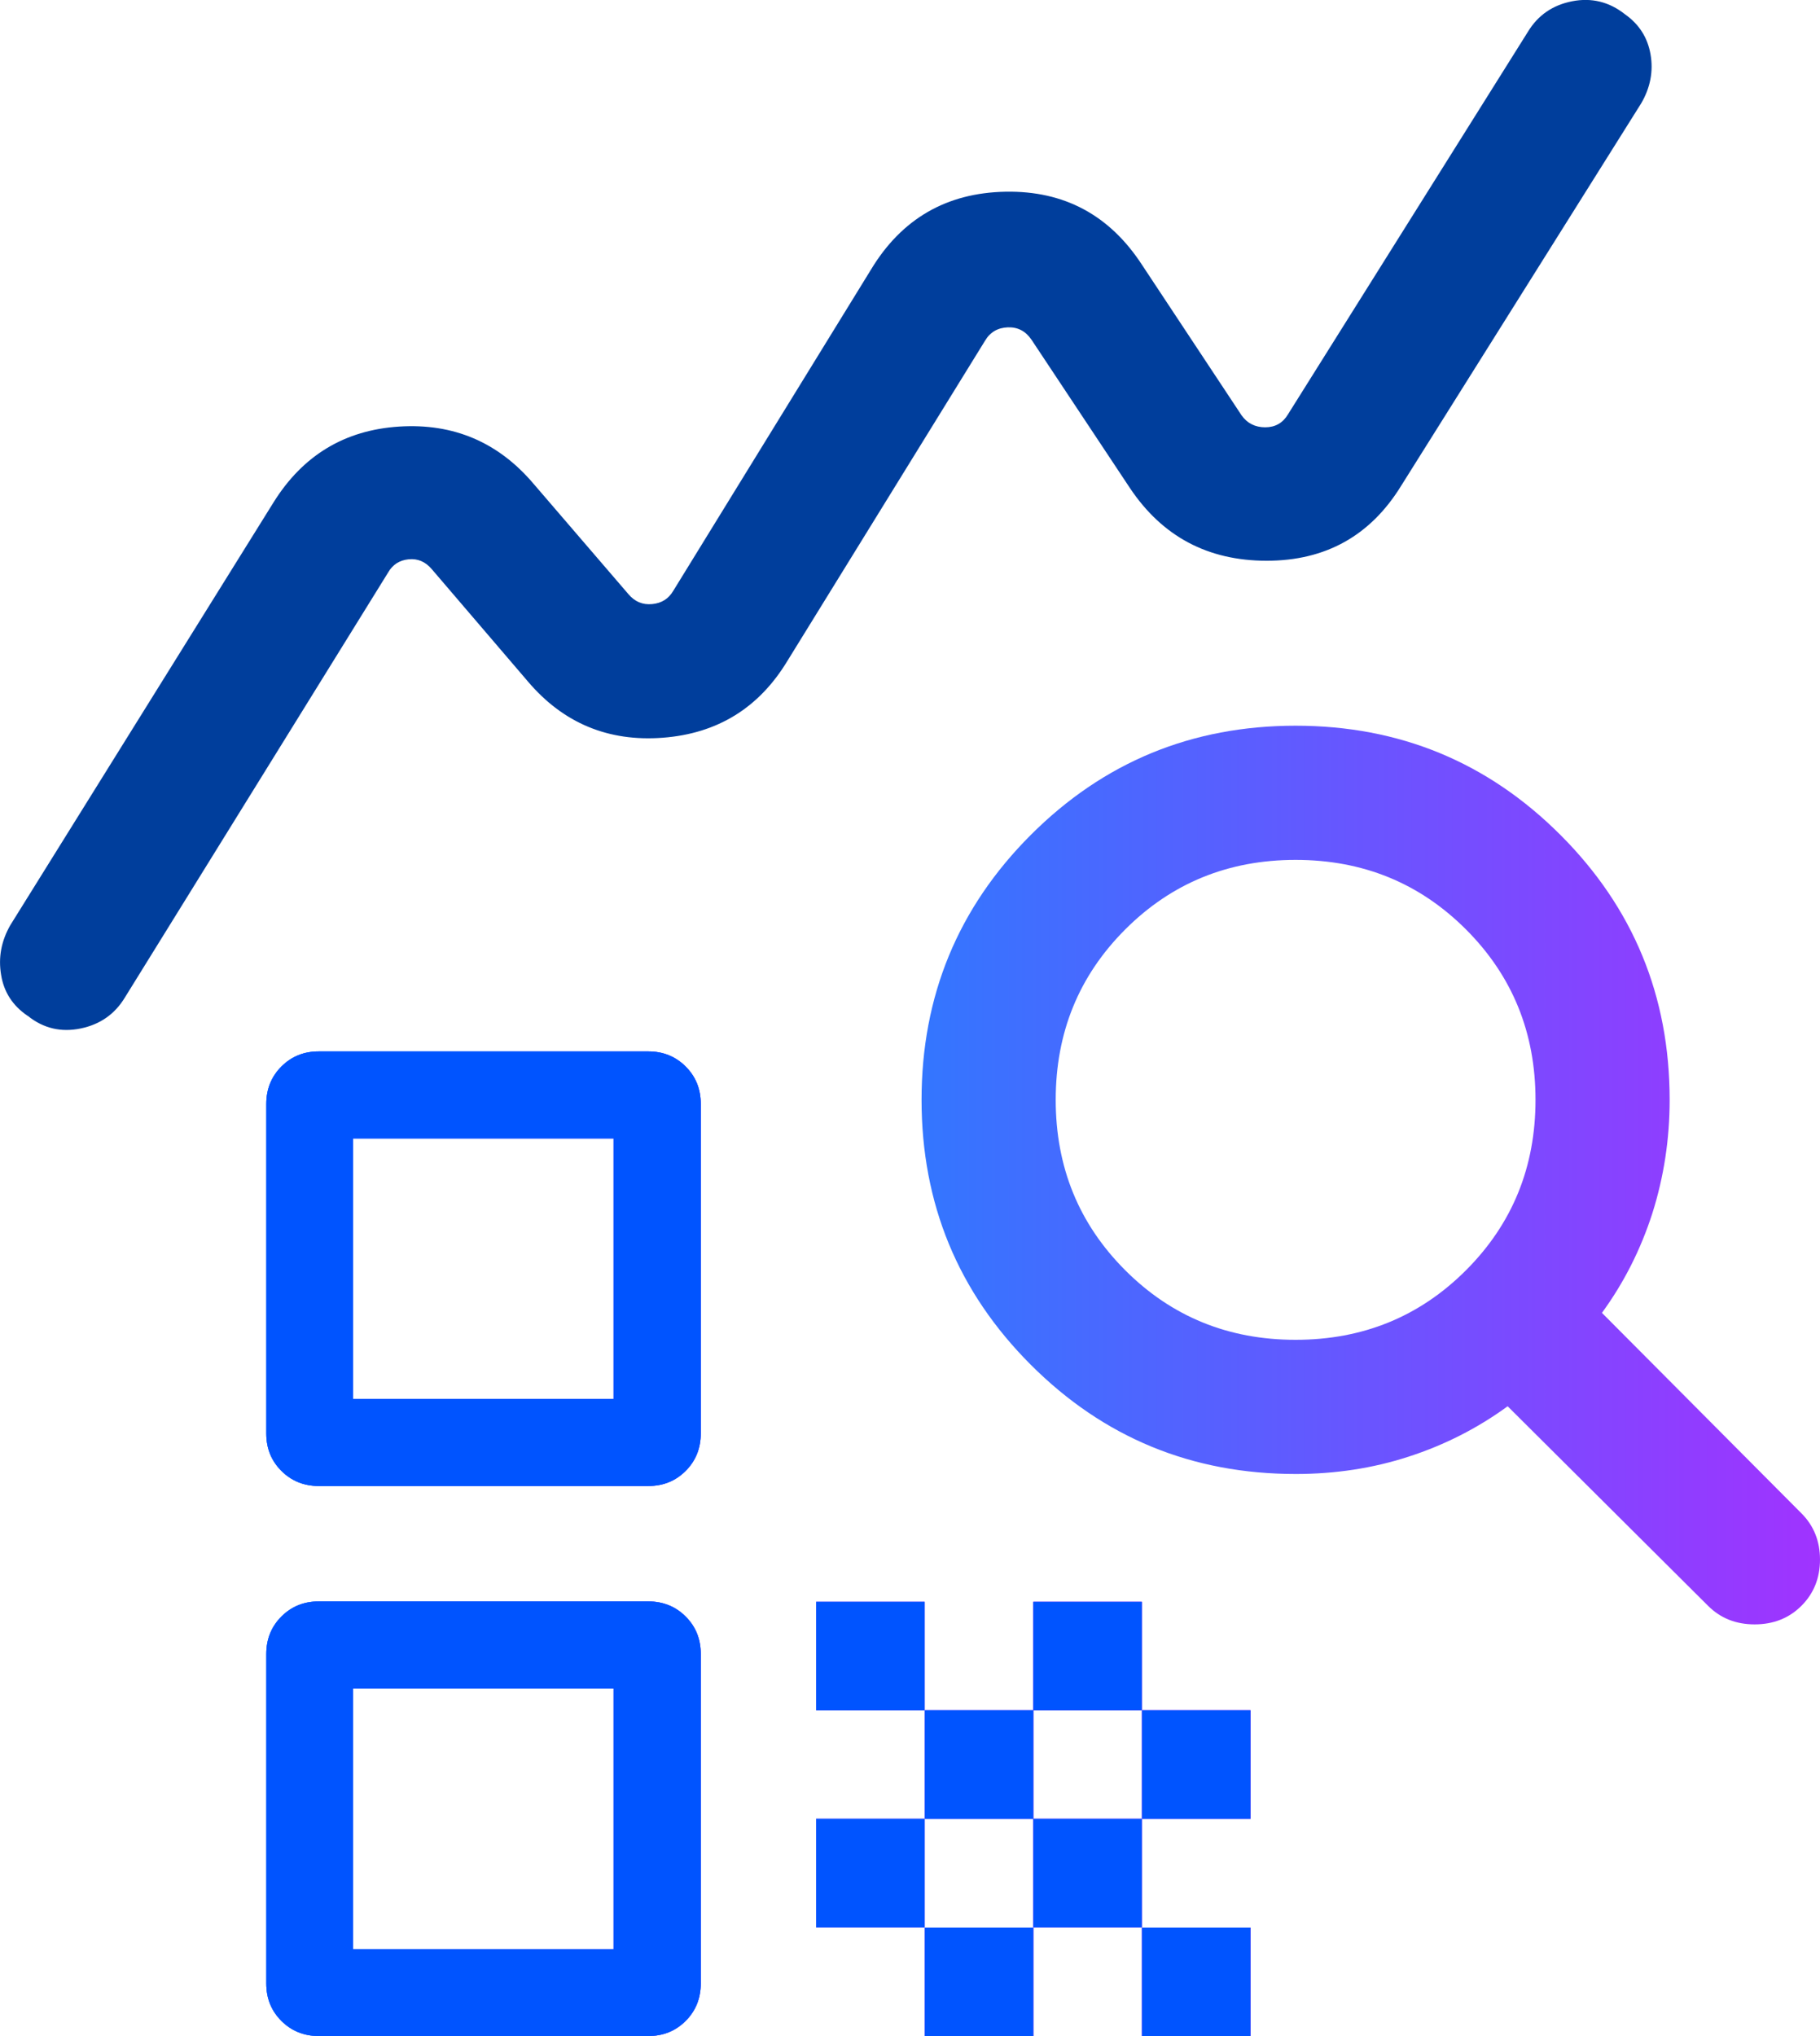
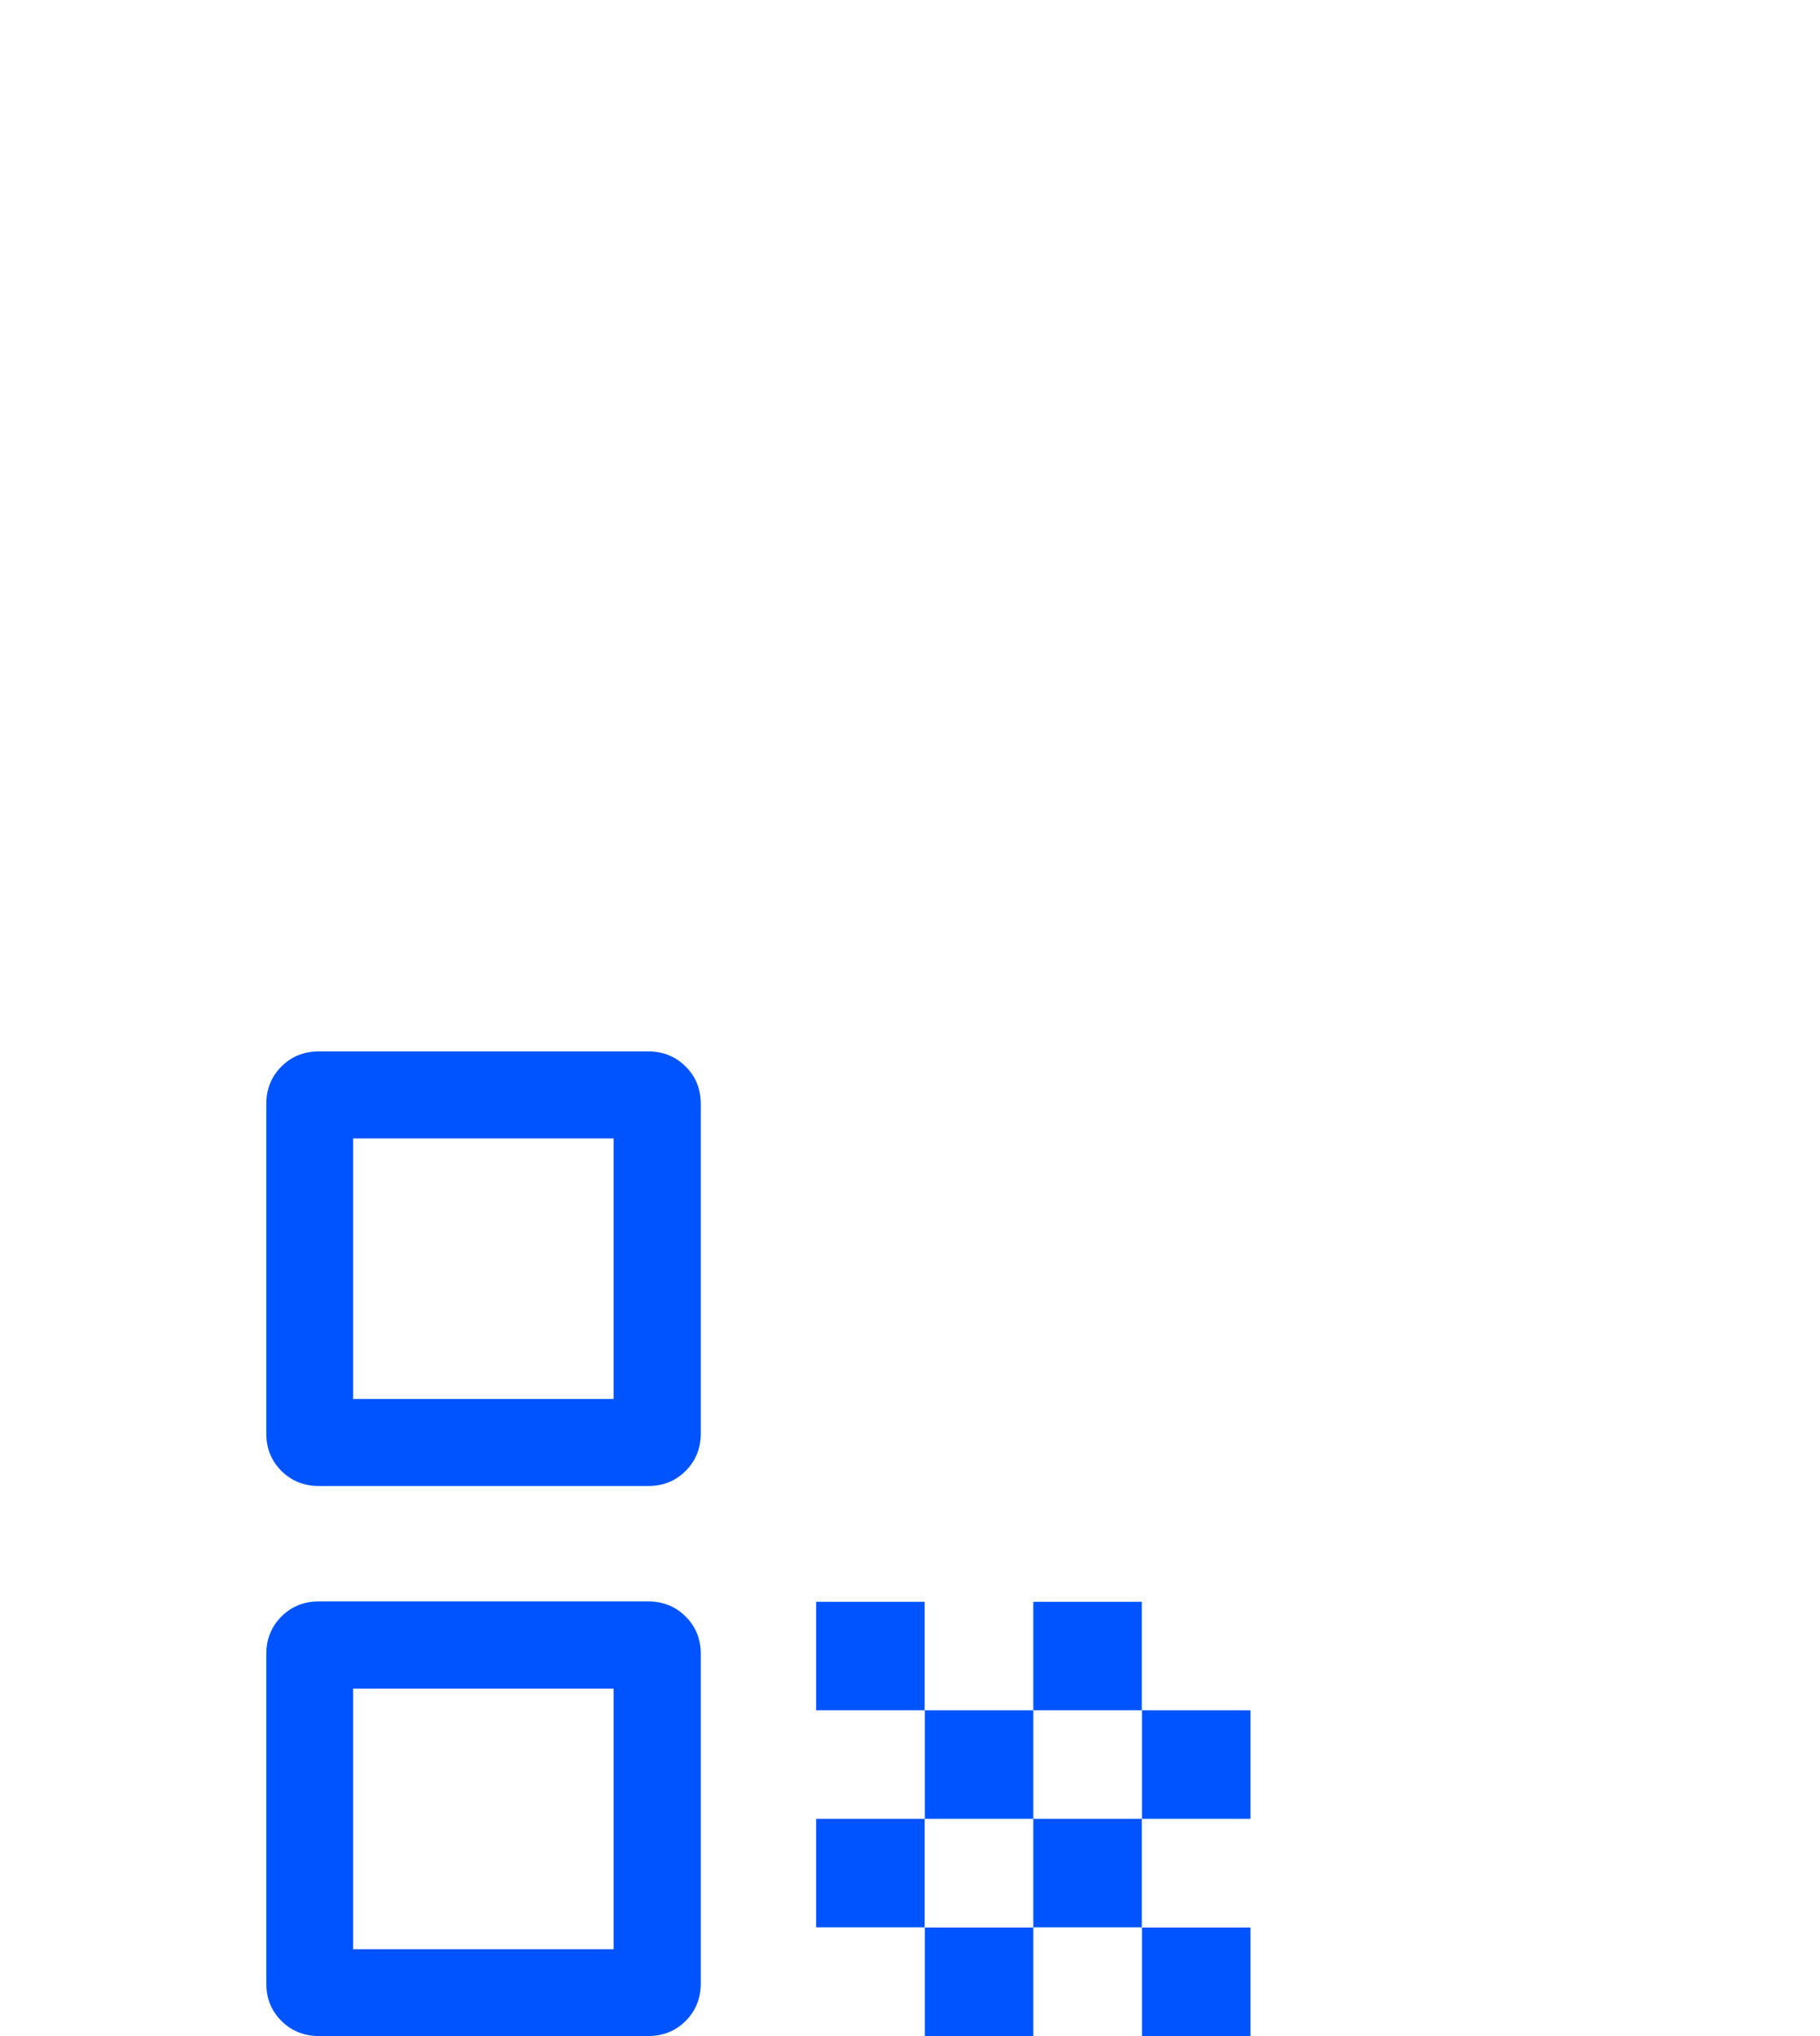
<svg xmlns="http://www.w3.org/2000/svg" xmlns:xlink="http://www.w3.org/1999/xlink" id="Layer_2" data-name="Layer 2" viewBox="0 0 99.99 111.83">
  <defs>
    <style>
      .cls-1 {
        fill: url(#linear-gradient-2);
      }

      .cls-2 {
        fill: #003e9c;
      }

      .cls-3 {
        fill: #0054ff;
      }

      .cls-4 {
        fill: url(#linear-gradient);
      }
    </style>
    <linearGradient id="linear-gradient" x1="14.63" y1="84.79" x2="68.7" y2="84.79" gradientUnits="userSpaceOnUse">
      <stop offset="0" stop-color="#3376ff" />
      <stop offset="1" stop-color="#a033ff" />
    </linearGradient>
    <linearGradient id="linear-gradient-2" x1="50.64" y1="64.54" x2="99.99" y2="64.54" xlink:href="#linear-gradient" />
  </defs>
  <g id="Layer_1-2" data-name="Layer 1">
    <g>
      <g>
-         <path class="cls-4" d="M14.63,78.74v-18.11c0-.81.28-1.5.83-2.05.55-.55,1.23-.83,2.05-.83h18.11c.81,0,1.5.28,2.05.83.55.55.83,1.23.83,2.05v18.11c0,.81-.28,1.5-.83,2.05-.55.55-1.23.83-2.05.83h-18.11c-.81,0-1.5-.28-2.05-.83-.55-.55-.83-1.23-.83-2.05ZM19.4,76.84h14.31v-14.31h-14.31v14.31ZM14.63,108.95v-18.11c0-.81.28-1.5.83-2.05.55-.55,1.23-.83,2.05-.83h18.11c.81,0,1.5.28,2.05.83.55.55.83,1.23.83,2.05v18.11c0,.81-.28,1.5-.83,2.05-.55.55-1.23.83-2.05.83h-18.11c-.81,0-1.5-.28-2.05-.83-.55-.55-.83-1.23-.83-2.05ZM19.4,107.06h14.31v-14.31h-14.31v14.31ZM62.74,111.83v-5.96h5.96v5.96h-5.96ZM44.84,93.94v-5.96h5.96v5.96h-5.96ZM50.81,99.9v-5.96h5.96v5.96h-5.96ZM44.84,105.86v-5.96h5.96v5.96h-5.96ZM50.81,111.83v-5.96h5.96v5.96h-5.96ZM56.77,105.86v-5.96h5.96v5.96h-5.96ZM56.77,93.94v-5.96h5.96v5.96h-5.96ZM62.74,99.9v-5.96h5.96v5.96h-5.96Z" />
-         <path class="cls-4" d="M14.63,78.74v-18.11c0-.81.28-1.5.83-2.05.55-.55,1.23-.83,2.05-.83h18.11c.81,0,1.5.28,2.05.83.55.55.83,1.23.83,2.05v18.11c0,.81-.28,1.5-.83,2.05-.55.55-1.23.83-2.05.83h-18.11c-.81,0-1.5-.28-2.05-.83-.55-.55-.83-1.23-.83-2.05ZM19.4,76.84h14.31v-14.31h-14.31v14.31ZM14.63,108.95v-18.11c0-.81.28-1.5.83-2.05.55-.55,1.23-.83,2.05-.83h18.11c.81,0,1.5.28,2.05.83.55.55.83,1.23.83,2.05v18.11c0,.81-.28,1.5-.83,2.05-.55.55-1.23.83-2.05.83h-18.11c-.81,0-1.5-.28-2.05-.83-.55-.55-.83-1.23-.83-2.05ZM19.4,107.06h14.31v-14.31h-14.31v14.31ZM62.74,111.83v-5.96h5.96v5.96h-5.96ZM44.84,93.94v-5.96h5.96v5.96h-5.96ZM50.81,99.9v-5.96h5.96v5.96h-5.96ZM44.84,105.86v-5.96h5.96v5.96h-5.96ZM50.81,111.83v-5.96h5.96v5.96h-5.96ZM56.77,105.86v-5.96h5.96v5.96h-5.96ZM56.77,93.94v-5.96h5.96v5.96h-5.96ZM62.74,99.9v-5.96h5.96v5.96h-5.96Z" />
        <path class="cls-3" d="M14.63,78.74v-18.11c0-.81.28-1.5.83-2.05.55-.55,1.23-.83,2.05-.83h18.11c.81,0,1.5.28,2.05.83.55.55.83,1.23.83,2.05v18.11c0,.81-.28,1.5-.83,2.05-.55.55-1.23.83-2.05.83h-18.11c-.81,0-1.5-.28-2.05-.83-.55-.55-.83-1.23-.83-2.05ZM19.4,76.84h14.31v-14.31h-14.31v14.31ZM14.63,108.95v-18.11c0-.81.28-1.5.83-2.05.55-.55,1.23-.83,2.05-.83h18.11c.81,0,1.5.28,2.05.83.55.55.83,1.23.83,2.05v18.11c0,.81-.28,1.5-.83,2.05-.55.55-1.23.83-2.05.83h-18.11c-.81,0-1.5-.28-2.05-.83-.55-.55-.83-1.23-.83-2.05ZM19.4,107.06h14.31v-14.31h-14.31v14.31ZM62.74,111.83v-5.96h5.96v5.96h-5.96ZM44.84,93.94v-5.96h5.96v5.96h-5.96ZM50.81,99.9v-5.96h5.96v5.96h-5.96ZM44.84,105.86v-5.96h5.96v5.96h-5.96ZM50.81,111.83v-5.96h5.96v5.96h-5.96ZM56.77,105.86v-5.96h5.96v5.96h-5.96ZM56.77,93.94v-5.96h5.96v5.96h-5.96ZM62.74,99.9v-5.96h5.96v5.96h-5.96Z" />
      </g>
-       <path class="cls-1" d="M71.18,73.59c3.69,0,6.81-1.27,9.36-3.82,2.55-2.55,3.82-5.67,3.82-9.36s-1.27-6.81-3.82-9.36c-2.55-2.55-5.67-3.82-9.36-3.82s-6.81,1.27-9.36,3.82c-2.55,2.55-3.82,5.67-3.82,9.36s1.27,6.81,3.82,9.36c2.55,2.55,5.67,3.82,9.36,3.82ZM71.18,80.96c-5.7,0-10.55-2-14.55-6-4-4-6-8.85-6-14.55s2-10.55,6-14.55c4-4,8.85-6,14.55-6s10.55,2,14.55,6c4,4,6,8.85,6,14.55,0,2.16-.32,4.24-.95,6.23-.64,1.99-1.56,3.81-2.77,5.47l10.96,11.01c.68.68,1.02,1.53,1.02,2.54,0,1.01-.34,1.86-1.02,2.54-.68.68-1.54,1.02-2.57,1.02s-1.88-.34-2.56-1.02l-11.01-10.96c-1.66,1.21-3.47,2.13-5.45,2.77-1.97.64-4.04.95-6.2.95Z" />
-       <path class="cls-2" d="M1.51,55.79c-.81-.55-1.3-1.3-1.45-2.25-.16-.95.01-1.86.51-2.73l14.46-23.22c1.61-2.58,3.91-3.97,6.9-4.16,2.99-.19,5.45.86,7.39,3.15l5.21,6.06c.35.41.78.59,1.3.54.52-.05.9-.29,1.16-.73l10.86-17.64c1.69-2.8,4.16-4.22,7.39-4.28,3.23-.06,5.73,1.29,7.51,4.03l5.46,8.25c.31.44.75.66,1.3.66s.97-.24,1.25-.71L83.94,1.75c.55-.91,1.36-1.47,2.43-1.68,1.07-.21,2.04.03,2.9.71.78.55,1.25,1.28,1.41,2.21.16.92-.01,1.82-.51,2.68l-13.19,21.01c-1.69,2.75-4.16,4.12-7.39,4.12s-5.73-1.33-7.51-3.99l-5.41-8.15c-.32-.47-.75-.7-1.3-.68-.55.02-.97.26-1.25.73l-10.86,17.59c-1.56,2.58-3.84,3.99-6.84,4.22-3,.23-5.47-.8-7.41-3.08l-5.29-6.18c-.35-.41-.77-.59-1.27-.54-.5.05-.88.29-1.13.73l-14.46,23.34c-.55.91-1.36,1.48-2.43,1.7-1.07.22-2.04,0-2.9-.69Z" />
    </g>
  </g>
</svg>